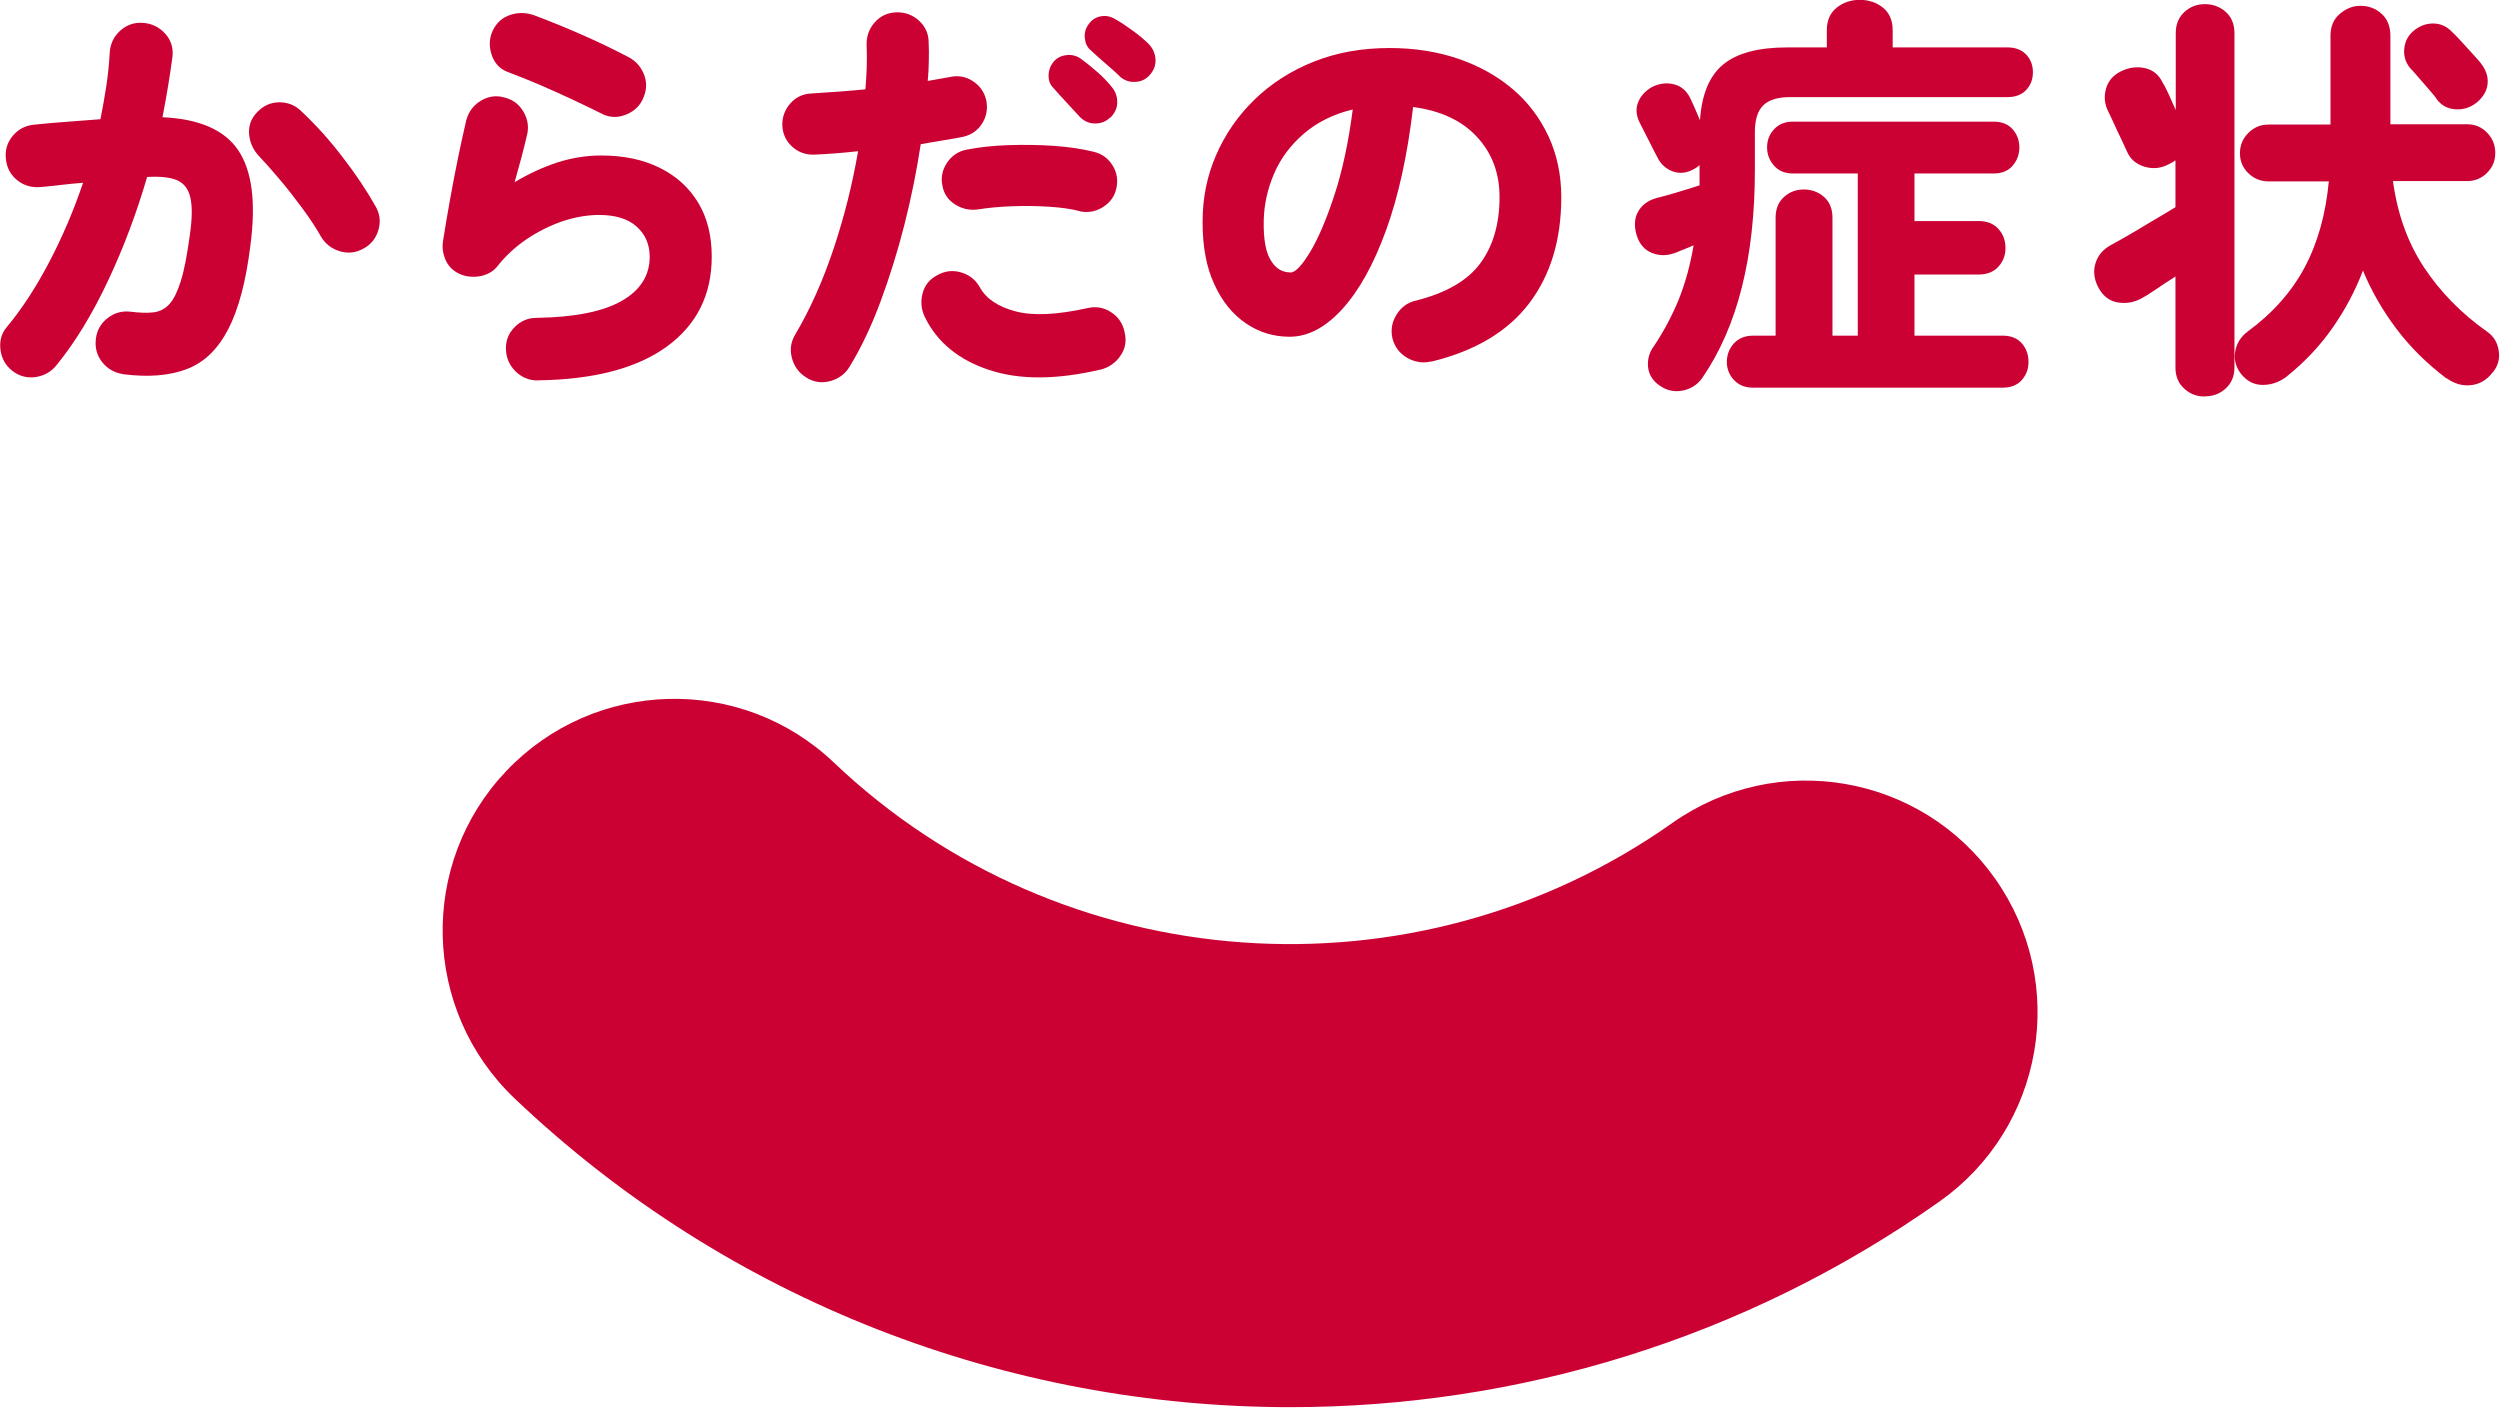
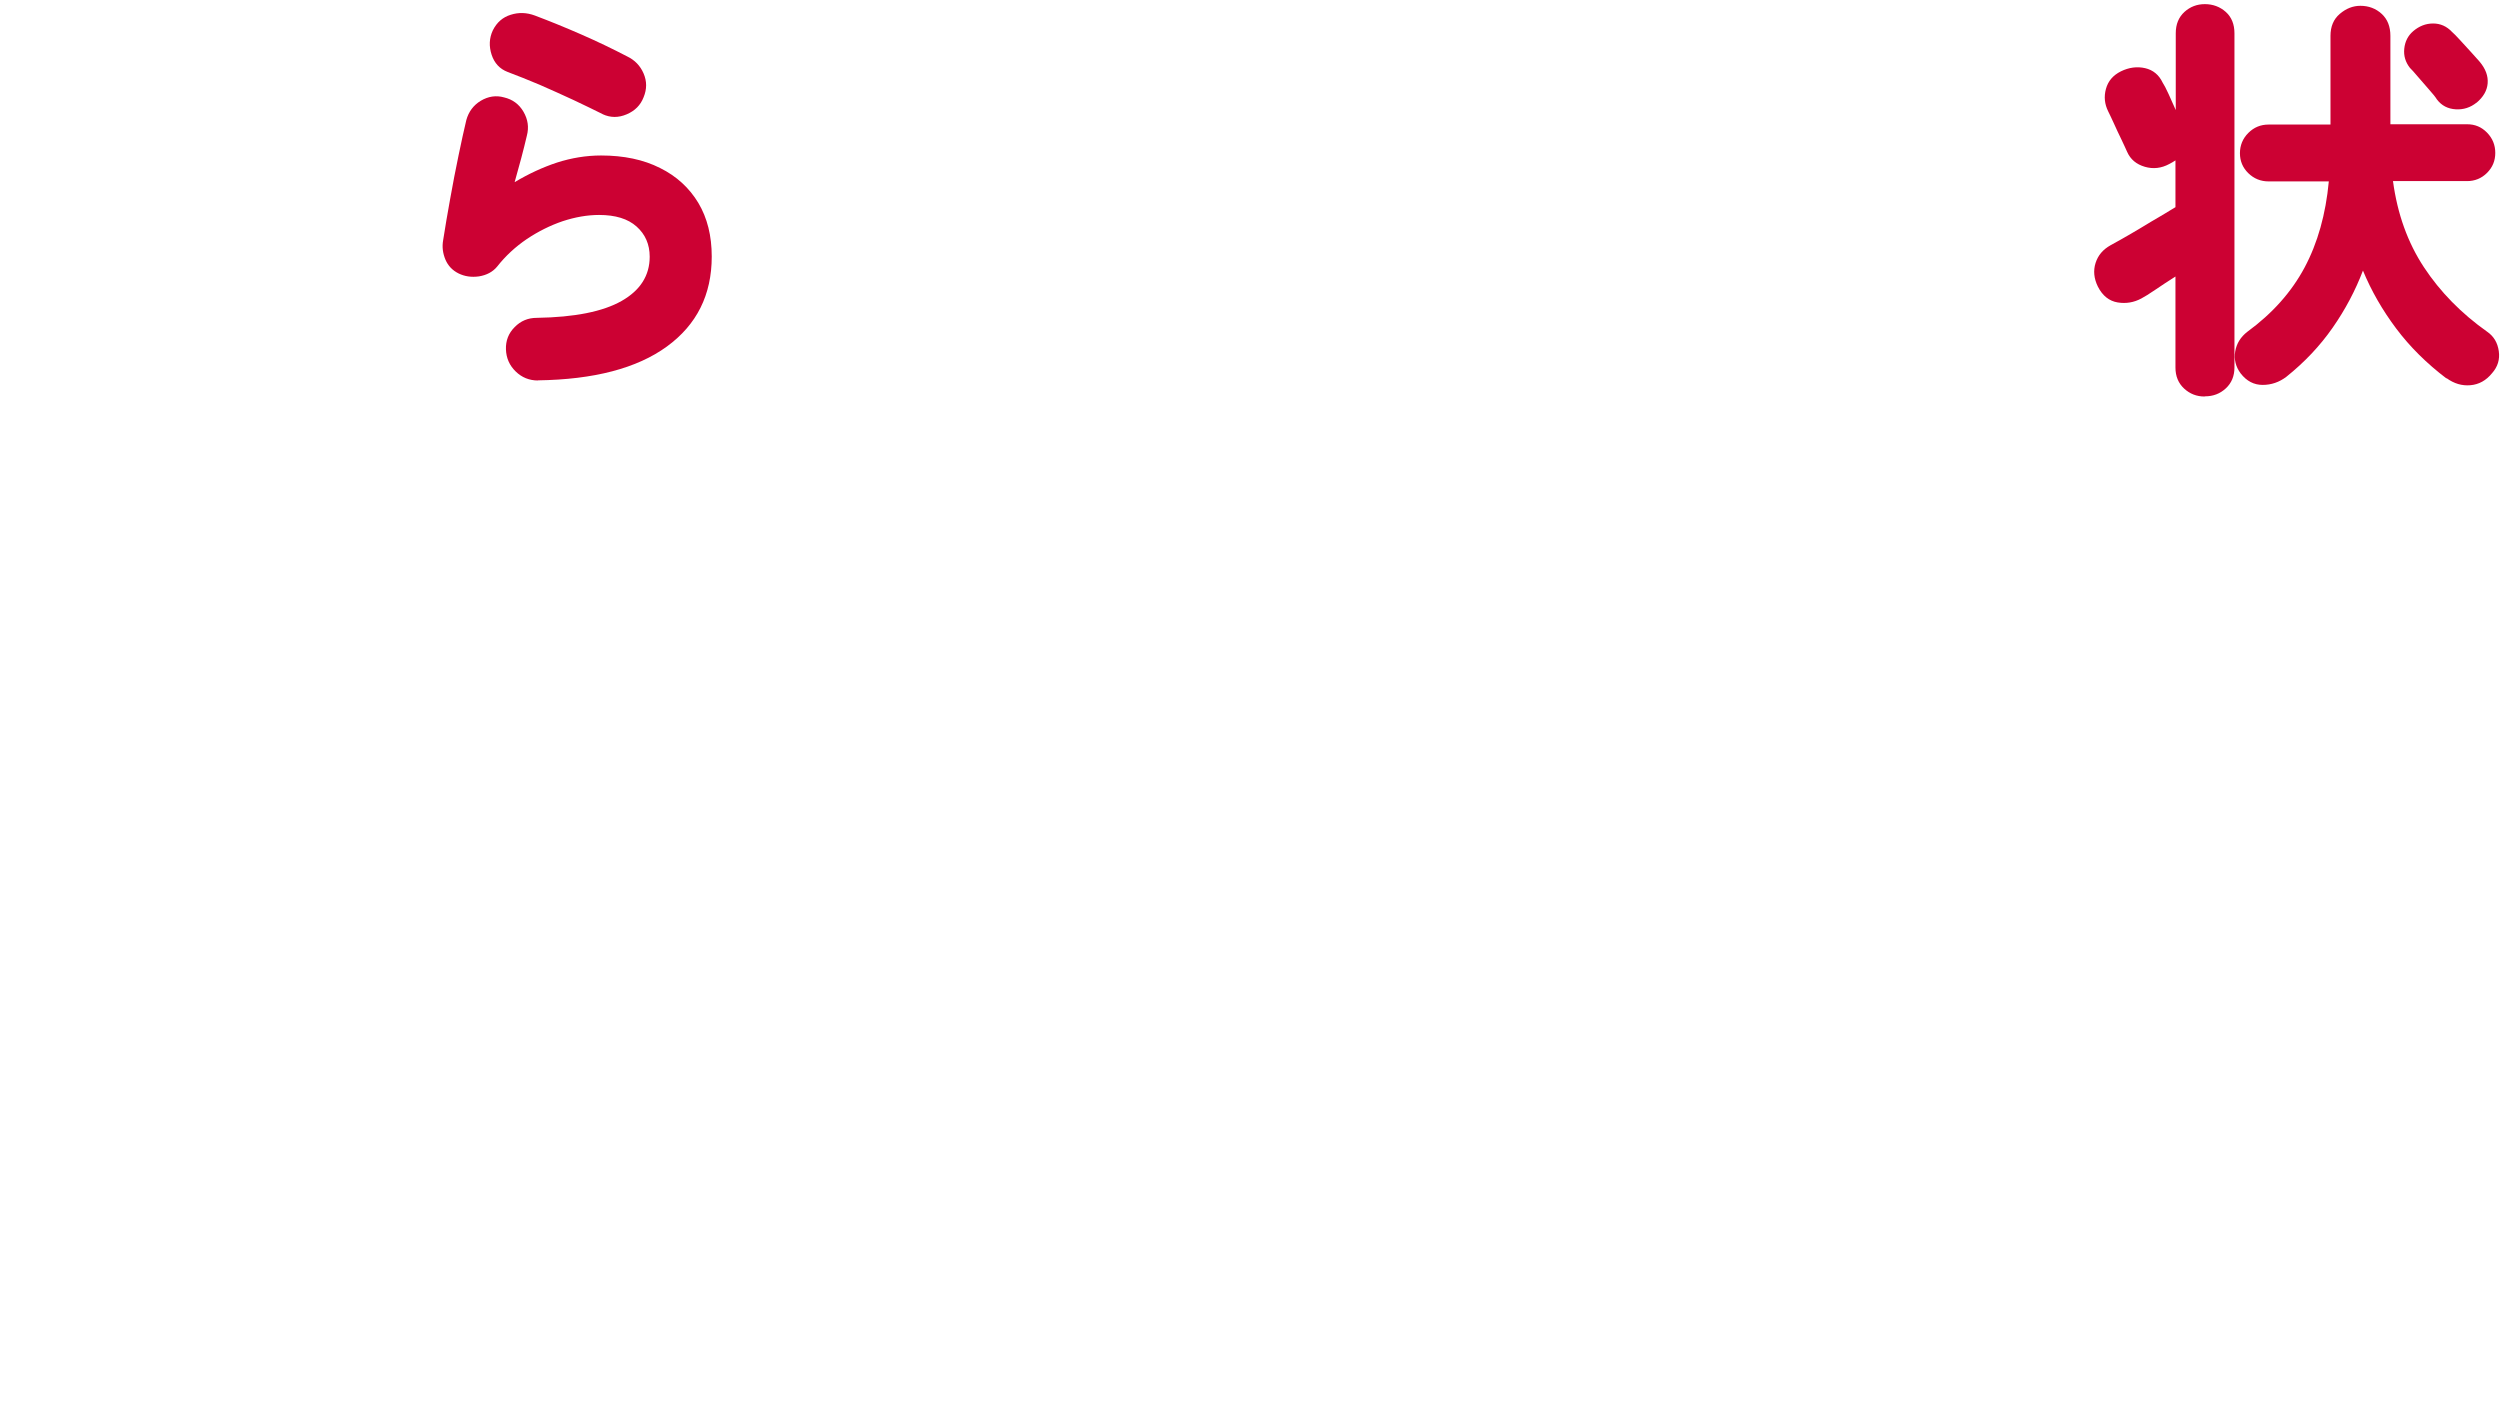
<svg xmlns="http://www.w3.org/2000/svg" width="164" height="93" viewBox="0 0 164 93" fill="none">
-   <path d="M8.06 24.54C7.49 24.45 7.03 24.18 6.69 23.74C6.35 23.3 6.22 22.79 6.29 22.22C6.36 21.65 6.63 21.19 7.08 20.85C7.53 20.51 8.03 20.38 8.59 20.45C9.16 20.52 9.65 20.54 10.07 20.49C10.48 20.44 10.83 20.26 11.12 19.94C11.41 19.62 11.65 19.11 11.87 18.41C12.09 17.71 12.27 16.74 12.44 15.51C12.61 14.39 12.62 13.54 12.49 12.97C12.36 12.4 12.07 12.02 11.61 11.82C11.15 11.63 10.5 11.56 9.65 11.61C8.97 13.95 8.12 16.22 7.09 18.41C6.06 20.6 4.93 22.46 3.68 23.99C3.33 24.41 2.87 24.66 2.31 24.74C1.75 24.81 1.25 24.67 0.8 24.32C0.36 23.97 0.1 23.51 0.03 22.94C-0.04 22.37 0.09 21.87 0.45 21.45C1.45 20.25 2.37 18.83 3.23 17.19C4.09 15.55 4.83 13.82 5.45 11.99C4.97 12.03 4.49 12.07 4.01 12.13C3.53 12.19 3.08 12.23 2.66 12.27C2.09 12.32 1.58 12.18 1.14 11.83C0.7 11.48 0.45 11.02 0.39 10.45C0.32 9.88 0.46 9.37 0.82 8.93C1.18 8.49 1.64 8.24 2.22 8.18C2.92 8.11 3.64 8.04 4.38 7.99C5.12 7.93 5.85 7.88 6.59 7.82C6.74 7.07 6.87 6.32 6.98 5.6C7.09 4.87 7.16 4.15 7.2 3.43C7.24 2.86 7.47 2.39 7.89 2.01C8.31 1.63 8.81 1.46 9.38 1.5C9.95 1.54 10.43 1.77 10.82 2.19C11.21 2.61 11.37 3.11 11.32 3.68C11.15 4.95 10.93 6.29 10.66 7.69C13.07 7.8 14.73 8.52 15.63 9.86C16.53 11.2 16.8 13.26 16.43 16.07C16.14 18.45 15.65 20.29 14.97 21.6C14.29 22.91 13.39 23.78 12.26 24.21C11.14 24.64 9.75 24.76 8.09 24.55L8.06 24.54ZM23.84 16.31C23.34 16.59 22.82 16.64 22.28 16.48C21.74 16.31 21.33 15.99 21.05 15.51C20.74 14.96 20.34 14.35 19.86 13.7C19.38 13.05 18.89 12.41 18.38 11.81C17.87 11.2 17.41 10.68 16.98 10.23C16.59 9.81 16.38 9.32 16.34 8.78C16.3 8.24 16.48 7.76 16.87 7.36C17.26 6.94 17.74 6.72 18.31 6.71C18.88 6.71 19.37 6.9 19.77 7.3C20.73 8.2 21.64 9.21 22.49 10.33C23.35 11.44 24.06 12.51 24.63 13.52C24.92 14.02 24.99 14.54 24.82 15.1C24.65 15.66 24.32 16.06 23.82 16.32L23.84 16.31Z" fill="#CC0133" />
  <path d="M35.29 24.96C34.72 24.96 34.23 24.761 33.83 24.37C33.42 23.971 33.21 23.491 33.19 22.921C33.17 22.351 33.36 21.86 33.76 21.46C34.16 21.05 34.64 20.851 35.21 20.851C37.7 20.811 39.55 20.441 40.78 19.741C42.01 19.041 42.62 18.07 42.62 16.84C42.62 16.03 42.33 15.37 41.76 14.861C41.19 14.351 40.37 14.101 39.3 14.101C38.53 14.101 37.73 14.241 36.91 14.511C36.09 14.79 35.31 15.181 34.56 15.681C33.81 16.191 33.16 16.791 32.61 17.491C32.32 17.84 31.92 18.05 31.42 18.131C30.92 18.201 30.48 18.131 30.09 17.941C29.68 17.741 29.39 17.43 29.22 17.03C29.05 16.62 28.99 16.201 29.07 15.761C29.2 14.931 29.35 14.03 29.53 13.05C29.7 12.07 29.89 11.13 30.08 10.2C30.27 9.28 30.44 8.51 30.59 7.88C30.74 7.33 31.06 6.9 31.54 6.61C32.03 6.32 32.54 6.24 33.07 6.39C33.62 6.52 34.05 6.83 34.34 7.33C34.63 7.83 34.71 8.35 34.56 8.91C34.34 9.85 34.07 10.861 33.76 11.95C34.68 11.4 35.61 10.97 36.55 10.661C37.49 10.361 38.45 10.2 39.43 10.2C40.92 10.2 42.21 10.47 43.3 11.021C44.39 11.56 45.22 12.331 45.81 13.31C46.4 14.3 46.69 15.47 46.69 16.831C46.69 19.34 45.71 21.3 43.75 22.73C41.79 24.16 38.96 24.901 35.28 24.951L35.29 24.96ZM39.54 7.49C38.99 7.21 38.35 6.91 37.62 6.56C36.89 6.22 36.15 5.89 35.4 5.56C34.64 5.24 33.94 4.96 33.3 4.72C32.78 4.52 32.43 4.14 32.25 3.59C32.07 3.04 32.09 2.5 32.33 1.99C32.59 1.47 32.98 1.13 33.5 0.97C34.03 0.8 34.55 0.82 35.09 1.02C36.07 1.39 37.08 1.8 38.13 2.26C39.18 2.72 40.18 3.2 41.14 3.7C41.64 3.94 42 4.31 42.22 4.82C42.44 5.33 42.44 5.85 42.22 6.38C42.02 6.9 41.65 7.27 41.11 7.5C40.57 7.73 40.05 7.73 39.53 7.49H39.54Z" fill="#CC0133" />
-   <path d="M52.89 24.76C52.41 24.47 52.1 24.04 51.95 23.49C51.8 22.94 51.88 22.42 52.17 21.94C53.15 20.28 53.99 18.4 54.69 16.3C55.39 14.2 55.92 12.07 56.29 9.92C55.77 9.98 55.28 10.02 54.81 10.06C54.34 10.1 53.9 10.12 53.5 10.14C52.93 10.18 52.43 10.02 52.01 9.66C51.59 9.3 51.36 8.84 51.32 8.26C51.3 7.69 51.48 7.2 51.85 6.78C52.22 6.36 52.69 6.15 53.26 6.13C53.85 6.09 54.44 6.05 55.03 6.01C55.62 5.97 56.2 5.91 56.77 5.86C56.86 4.83 56.89 3.86 56.85 2.96C56.83 2.39 57.01 1.89 57.38 1.47C57.75 1.05 58.22 0.83 58.79 0.81C59.36 0.79 59.86 0.97 60.28 1.35C60.7 1.73 60.92 2.21 60.92 2.8C60.94 3.19 60.94 3.59 60.93 4C60.93 4.41 60.9 4.85 60.86 5.31C61.36 5.22 61.83 5.14 62.27 5.06C62.82 4.93 63.33 5.01 63.8 5.31C64.27 5.61 64.57 6.03 64.7 6.58C64.81 7.15 64.71 7.67 64.41 8.13C64.11 8.59 63.67 8.88 63.1 8.99C62.73 9.06 62.32 9.14 61.86 9.21C61.4 9.28 60.91 9.37 60.4 9.46C60.14 11.17 59.79 12.92 59.34 14.7C58.89 16.48 58.36 18.17 57.76 19.79C57.16 21.41 56.48 22.83 55.73 24.06C55.44 24.54 55.01 24.85 54.46 25C53.91 25.15 53.39 25.07 52.91 24.78L52.89 24.76ZM72.21 24.24C69.32 24.92 66.88 24.93 64.89 24.27C62.9 23.61 61.5 22.47 60.69 20.84C60.43 20.32 60.38 19.8 60.52 19.25C60.66 18.7 60.99 18.31 61.49 18.05C61.99 17.77 62.51 17.71 63.05 17.87C63.59 18.03 64 18.35 64.28 18.85C64.7 19.61 65.49 20.13 66.64 20.43C67.79 20.73 69.36 20.65 71.35 20.21C71.9 20.08 72.42 20.17 72.9 20.49C73.38 20.8 73.67 21.25 73.78 21.82C73.91 22.37 73.82 22.88 73.5 23.34C73.19 23.8 72.75 24.1 72.2 24.25L72.21 24.24ZM70.83 13.85C70.26 13.7 69.58 13.61 68.8 13.56C68.02 13.51 67.22 13.5 66.39 13.53C65.57 13.56 64.82 13.63 64.14 13.74C63.6 13.81 63.11 13.7 62.65 13.41C62.19 13.12 61.91 12.7 61.82 12.17C61.71 11.64 61.82 11.14 62.12 10.68C62.43 10.22 62.86 9.93 63.39 9.82C64.26 9.65 65.19 9.55 66.19 9.52C67.19 9.49 68.18 9.5 69.16 9.57C70.14 9.64 71 9.77 71.76 9.96C72.29 10.09 72.7 10.39 72.99 10.86C73.28 11.33 73.35 11.83 73.23 12.37C73.11 12.91 72.8 13.31 72.33 13.6C71.86 13.89 71.36 13.97 70.82 13.86L70.83 13.85ZM72.82 7.71C72.56 7.97 72.24 8.1 71.84 8.1C71.44 8.1 71.11 7.95 70.83 7.66C70.65 7.46 70.36 7.15 69.99 6.75C69.61 6.34 69.29 5.99 69.04 5.7C68.86 5.5 68.77 5.23 68.79 4.88C68.81 4.54 68.94 4.24 69.18 3.98C69.4 3.76 69.67 3.64 70 3.61C70.32 3.58 70.62 3.66 70.9 3.85C71.21 4.07 71.57 4.36 71.98 4.72C72.39 5.08 72.71 5.42 72.95 5.73C73.19 6.02 73.3 6.36 73.29 6.73C73.29 7.1 73.13 7.43 72.83 7.73L72.82 7.71ZM73.48 5.03C73.28 4.83 72.97 4.55 72.55 4.19C72.13 3.83 71.79 3.52 71.51 3.26C71.31 3.08 71.19 2.81 71.16 2.47C71.13 2.13 71.23 1.82 71.45 1.54C71.65 1.28 71.91 1.12 72.22 1.07C72.53 1.01 72.84 1.07 73.13 1.24C73.46 1.42 73.84 1.67 74.28 1.99C74.71 2.3 75.08 2.61 75.37 2.9C75.63 3.18 75.77 3.5 75.8 3.87C75.83 4.24 75.71 4.58 75.45 4.89C75.21 5.18 74.89 5.35 74.5 5.37C74.1 5.4 73.76 5.28 73.46 5.02L73.48 5.03Z" fill="#CC0133" />
-   <path d="M93.9 23.71C93.35 23.84 92.82 23.76 92.32 23.48C91.82 23.19 91.5 22.77 91.35 22.22C91.22 21.67 91.3 21.15 91.6 20.66C91.9 20.17 92.31 19.86 92.84 19.73C94.85 19.23 96.27 18.41 97.11 17.27C97.95 16.13 98.37 14.68 98.37 12.93C98.37 11.36 97.88 10.05 96.89 8.98C95.9 7.91 94.51 7.26 92.7 7.02C92.33 10.17 91.74 12.87 90.92 15.12C90.1 17.37 89.14 19.09 88.04 20.29C86.94 21.49 85.8 22.09 84.6 22.09C83.55 22.09 82.59 21.8 81.73 21.21C80.86 20.62 80.17 19.77 79.66 18.65C79.14 17.54 78.89 16.18 78.89 14.57C78.89 12.96 79.18 11.56 79.77 10.19C80.36 8.82 81.2 7.6 82.29 6.54C83.38 5.48 84.67 4.65 86.17 4.05C87.67 3.45 89.33 3.15 91.16 3.15C92.8 3.15 94.31 3.39 95.68 3.86C97.05 4.33 98.24 5 99.25 5.86C100.26 6.72 101.03 7.76 101.59 8.96C102.14 10.16 102.42 11.48 102.42 12.94C102.42 15.72 101.72 18.04 100.32 19.89C98.92 21.74 96.78 23.02 93.91 23.72L93.9 23.71ZM84.65 17.88C84.96 17.88 85.39 17.44 85.92 16.57C86.45 15.7 86.99 14.46 87.52 12.85C88.05 11.25 88.46 9.36 88.74 7.18C87.47 7.49 86.4 8.02 85.53 8.77C84.66 9.52 84.01 10.39 83.58 11.39C83.15 12.39 82.92 13.43 82.9 14.5C82.88 15.68 83.03 16.54 83.36 17.07C83.68 17.61 84.11 17.87 84.65 17.87V17.88Z" fill="#CC0133" />
-   <path d="M108.86 25.29C108.4 24.96 108.15 24.54 108.11 24.05C108.07 23.55 108.2 23.1 108.5 22.7C109.14 21.74 109.68 20.73 110.12 19.66C110.55 18.59 110.88 17.4 111.1 16.09C110.9 16.18 110.7 16.27 110.51 16.34C110.32 16.41 110.14 16.49 109.97 16.56C109.42 16.78 108.89 16.8 108.39 16.6C107.89 16.41 107.55 16.02 107.37 15.45C107.19 14.86 107.21 14.34 107.45 13.9C107.69 13.46 108.1 13.15 108.67 12.99C108.82 12.95 109.06 12.89 109.39 12.8C109.72 12.71 110.08 12.6 110.47 12.48C110.86 12.36 111.2 12.25 111.49 12.16V10.83C111.38 10.94 111.23 11.04 111.05 11.13C110.59 11.37 110.14 11.4 109.7 11.23C109.26 11.06 108.94 10.76 108.73 10.33C108.56 10.02 108.37 9.63 108.14 9.18C107.91 8.73 107.72 8.36 107.57 8.06C107.33 7.58 107.29 7.13 107.46 6.71C107.63 6.29 107.93 5.96 108.37 5.71C108.85 5.47 109.33 5.41 109.81 5.53C110.29 5.65 110.65 5.96 110.89 6.46C110.98 6.64 111.08 6.87 111.19 7.12C111.3 7.37 111.41 7.64 111.52 7.89C111.63 6.2 112.14 4.97 113.04 4.23C113.94 3.49 115.34 3.11 117.24 3.11H119.84V1.98C119.84 1.34 120.06 0.84 120.49 0.5C120.92 0.16 121.43 -0.01 122 -0.01C122.57 -0.01 123.1 0.16 123.52 0.5C123.94 0.84 124.16 1.33 124.16 1.98V3.11H131.7C132.22 3.11 132.62 3.27 132.92 3.58C133.21 3.89 133.36 4.28 133.36 4.74C133.36 5.2 133.21 5.59 132.92 5.9C132.63 6.21 132.22 6.37 131.7 6.37H117.44C116.63 6.37 116.04 6.55 115.67 6.91C115.3 7.27 115.12 7.86 115.12 8.67V11.16C115.12 16.89 113.98 21.42 111.69 24.76C111.38 25.22 110.94 25.51 110.39 25.62C109.84 25.73 109.33 25.62 108.87 25.29H108.86ZM114.99 25.43C114.47 25.43 114.06 25.26 113.75 24.93C113.44 24.6 113.28 24.2 113.28 23.74C113.28 23.28 113.44 22.86 113.75 22.52C114.06 22.19 114.48 22.02 114.99 22.02H116.48V14.28C116.48 13.71 116.66 13.26 117.02 12.93C117.38 12.6 117.82 12.43 118.33 12.43C118.84 12.43 119.31 12.6 119.67 12.93C120.03 13.26 120.21 13.71 120.21 14.28V22.02H121.87V11.38H117.61C117.09 11.38 116.68 11.21 116.38 10.87C116.08 10.53 115.92 10.13 115.92 9.67C115.92 9.21 116.07 8.81 116.38 8.48C116.68 8.15 117.09 7.98 117.61 7.98H130.79C131.32 7.98 131.74 8.15 132.03 8.48C132.32 8.81 132.47 9.21 132.47 9.67C132.47 10.13 132.32 10.53 132.03 10.87C131.74 11.21 131.32 11.38 130.79 11.38H125.59V14.5H129.79C130.34 14.5 130.78 14.67 131.09 15.01C131.4 15.35 131.56 15.77 131.56 16.27C131.56 16.77 131.4 17.16 131.09 17.5C130.78 17.84 130.34 18.01 129.79 18.01H125.59V22.02H131.39C131.92 22.02 132.34 22.19 132.63 22.52C132.92 22.85 133.07 23.26 133.07 23.74C133.07 24.22 132.92 24.6 132.63 24.93C132.34 25.26 131.92 25.43 131.39 25.43H114.97H114.99Z" fill="#CC0133" />
  <path d="M144.62 26.011C144.1 26.011 143.66 25.84 143.28 25.491C142.9 25.14 142.71 24.68 142.71 24.11V18.14C142.25 18.43 141.81 18.721 141.4 19C140.99 19.28 140.68 19.471 140.47 19.581C139.99 19.84 139.47 19.93 138.92 19.84C138.37 19.75 137.93 19.41 137.62 18.8C137.36 18.27 137.31 17.75 137.47 17.25C137.63 16.75 137.95 16.37 138.45 16.09C138.62 16 138.88 15.851 139.24 15.65C139.6 15.45 140 15.21 140.44 14.95C140.88 14.681 141.31 14.421 141.73 14.181C142.14 13.931 142.47 13.73 142.71 13.591V10.521C142.66 10.56 142.59 10.601 142.52 10.64C142.45 10.681 142.37 10.73 142.3 10.761C141.78 11.04 141.25 11.101 140.7 10.941C140.15 10.78 139.76 10.46 139.54 9.961C139.47 9.791 139.34 9.531 139.17 9.161C138.99 8.791 138.82 8.431 138.66 8.071C138.5 7.711 138.37 7.461 138.3 7.311C138.06 6.831 138.01 6.341 138.15 5.831C138.29 5.321 138.61 4.941 139.13 4.681C139.66 4.421 140.19 4.351 140.72 4.471C141.24 4.591 141.63 4.911 141.87 5.421C141.96 5.551 142.09 5.801 142.26 6.171C142.43 6.541 142.58 6.891 142.73 7.221V2.181C142.73 1.591 142.92 1.131 143.3 0.781C143.68 0.441 144.12 0.271 144.64 0.271C145.16 0.271 145.63 0.441 146.01 0.781C146.39 1.121 146.58 1.591 146.58 2.181V24.101C146.58 24.671 146.39 25.131 146.01 25.48C145.63 25.831 145.18 26 144.64 26L144.62 26.011ZM160.48 24.82C159.19 23.84 158.09 22.75 157.19 21.55C156.29 20.351 155.56 19.081 155.01 17.75C154.51 19.061 153.85 20.311 153.02 21.5C152.19 22.691 151.18 23.761 149.98 24.721C149.52 25.07 149 25.25 148.43 25.25C147.86 25.25 147.38 25 146.99 24.5C146.66 24.061 146.54 23.57 146.63 23.05C146.72 22.53 146.99 22.101 147.43 21.761C149.07 20.561 150.32 19.16 151.18 17.55C152.04 15.941 152.57 14.05 152.77 11.9H148.82C148.3 11.9 147.86 11.72 147.49 11.361C147.12 11.001 146.94 10.56 146.94 10.05C146.94 9.541 147.12 9.091 147.49 8.721C147.86 8.351 148.3 8.171 148.82 8.171H152.88V2.351C152.88 1.741 153.08 1.261 153.49 0.911C153.9 0.561 154.35 0.381 154.84 0.381C155.39 0.381 155.86 0.561 156.24 0.911C156.62 1.261 156.81 1.741 156.81 2.351V8.151H161.84C162.36 8.151 162.79 8.331 163.15 8.701C163.51 9.071 163.69 9.511 163.69 10.03C163.69 10.55 163.51 10.98 163.15 11.341C162.79 11.7 162.35 11.88 161.84 11.88H156.98C157.27 14.04 157.95 15.921 159.01 17.53C160.07 19.14 161.46 20.561 163.17 21.77C163.59 22.061 163.84 22.48 163.92 23.03C164 23.581 163.85 24.061 163.48 24.48C163.09 24.96 162.62 25.221 162.06 25.27C161.5 25.32 160.98 25.16 160.5 24.811L160.48 24.82ZM162.45 6.741C162.06 7.051 161.61 7.201 161.1 7.171C160.58 7.141 160.17 6.931 159.86 6.521C159.77 6.371 159.6 6.161 159.35 5.881C159.1 5.601 158.86 5.321 158.62 5.041C158.38 4.751 158.2 4.561 158.09 4.451C157.8 4.081 157.67 3.661 157.72 3.191C157.77 2.721 157.96 2.341 158.31 2.041C158.7 1.711 159.13 1.541 159.61 1.541C160.09 1.541 160.5 1.721 160.85 2.091C160.96 2.181 161.14 2.371 161.39 2.641C161.64 2.921 161.89 3.191 162.14 3.461C162.39 3.731 162.56 3.921 162.65 4.031C163.06 4.511 163.23 4.991 163.19 5.471C163.15 5.951 162.9 6.371 162.46 6.741H162.45Z" fill="#CC0133" />
  <g style="mix-blend-mode:multiply">
-     <path d="M84.64 92.31C66.19 92.31 47.85 85.46 33.76 72.06C27.68 66.27 27.44 56.65 33.22 50.57C39 44.49 48.63 44.24 54.71 50.03C69.67 64.26 92.8 65.92 109.7 53.99C116.56 49.15 126.04 50.78 130.88 57.64C135.72 64.5 134.09 73.98 127.23 78.82C114.42 87.87 99.5 92.31 84.64 92.31Z" fill="#CC0133" />
-   </g>
+     </g>
</svg>